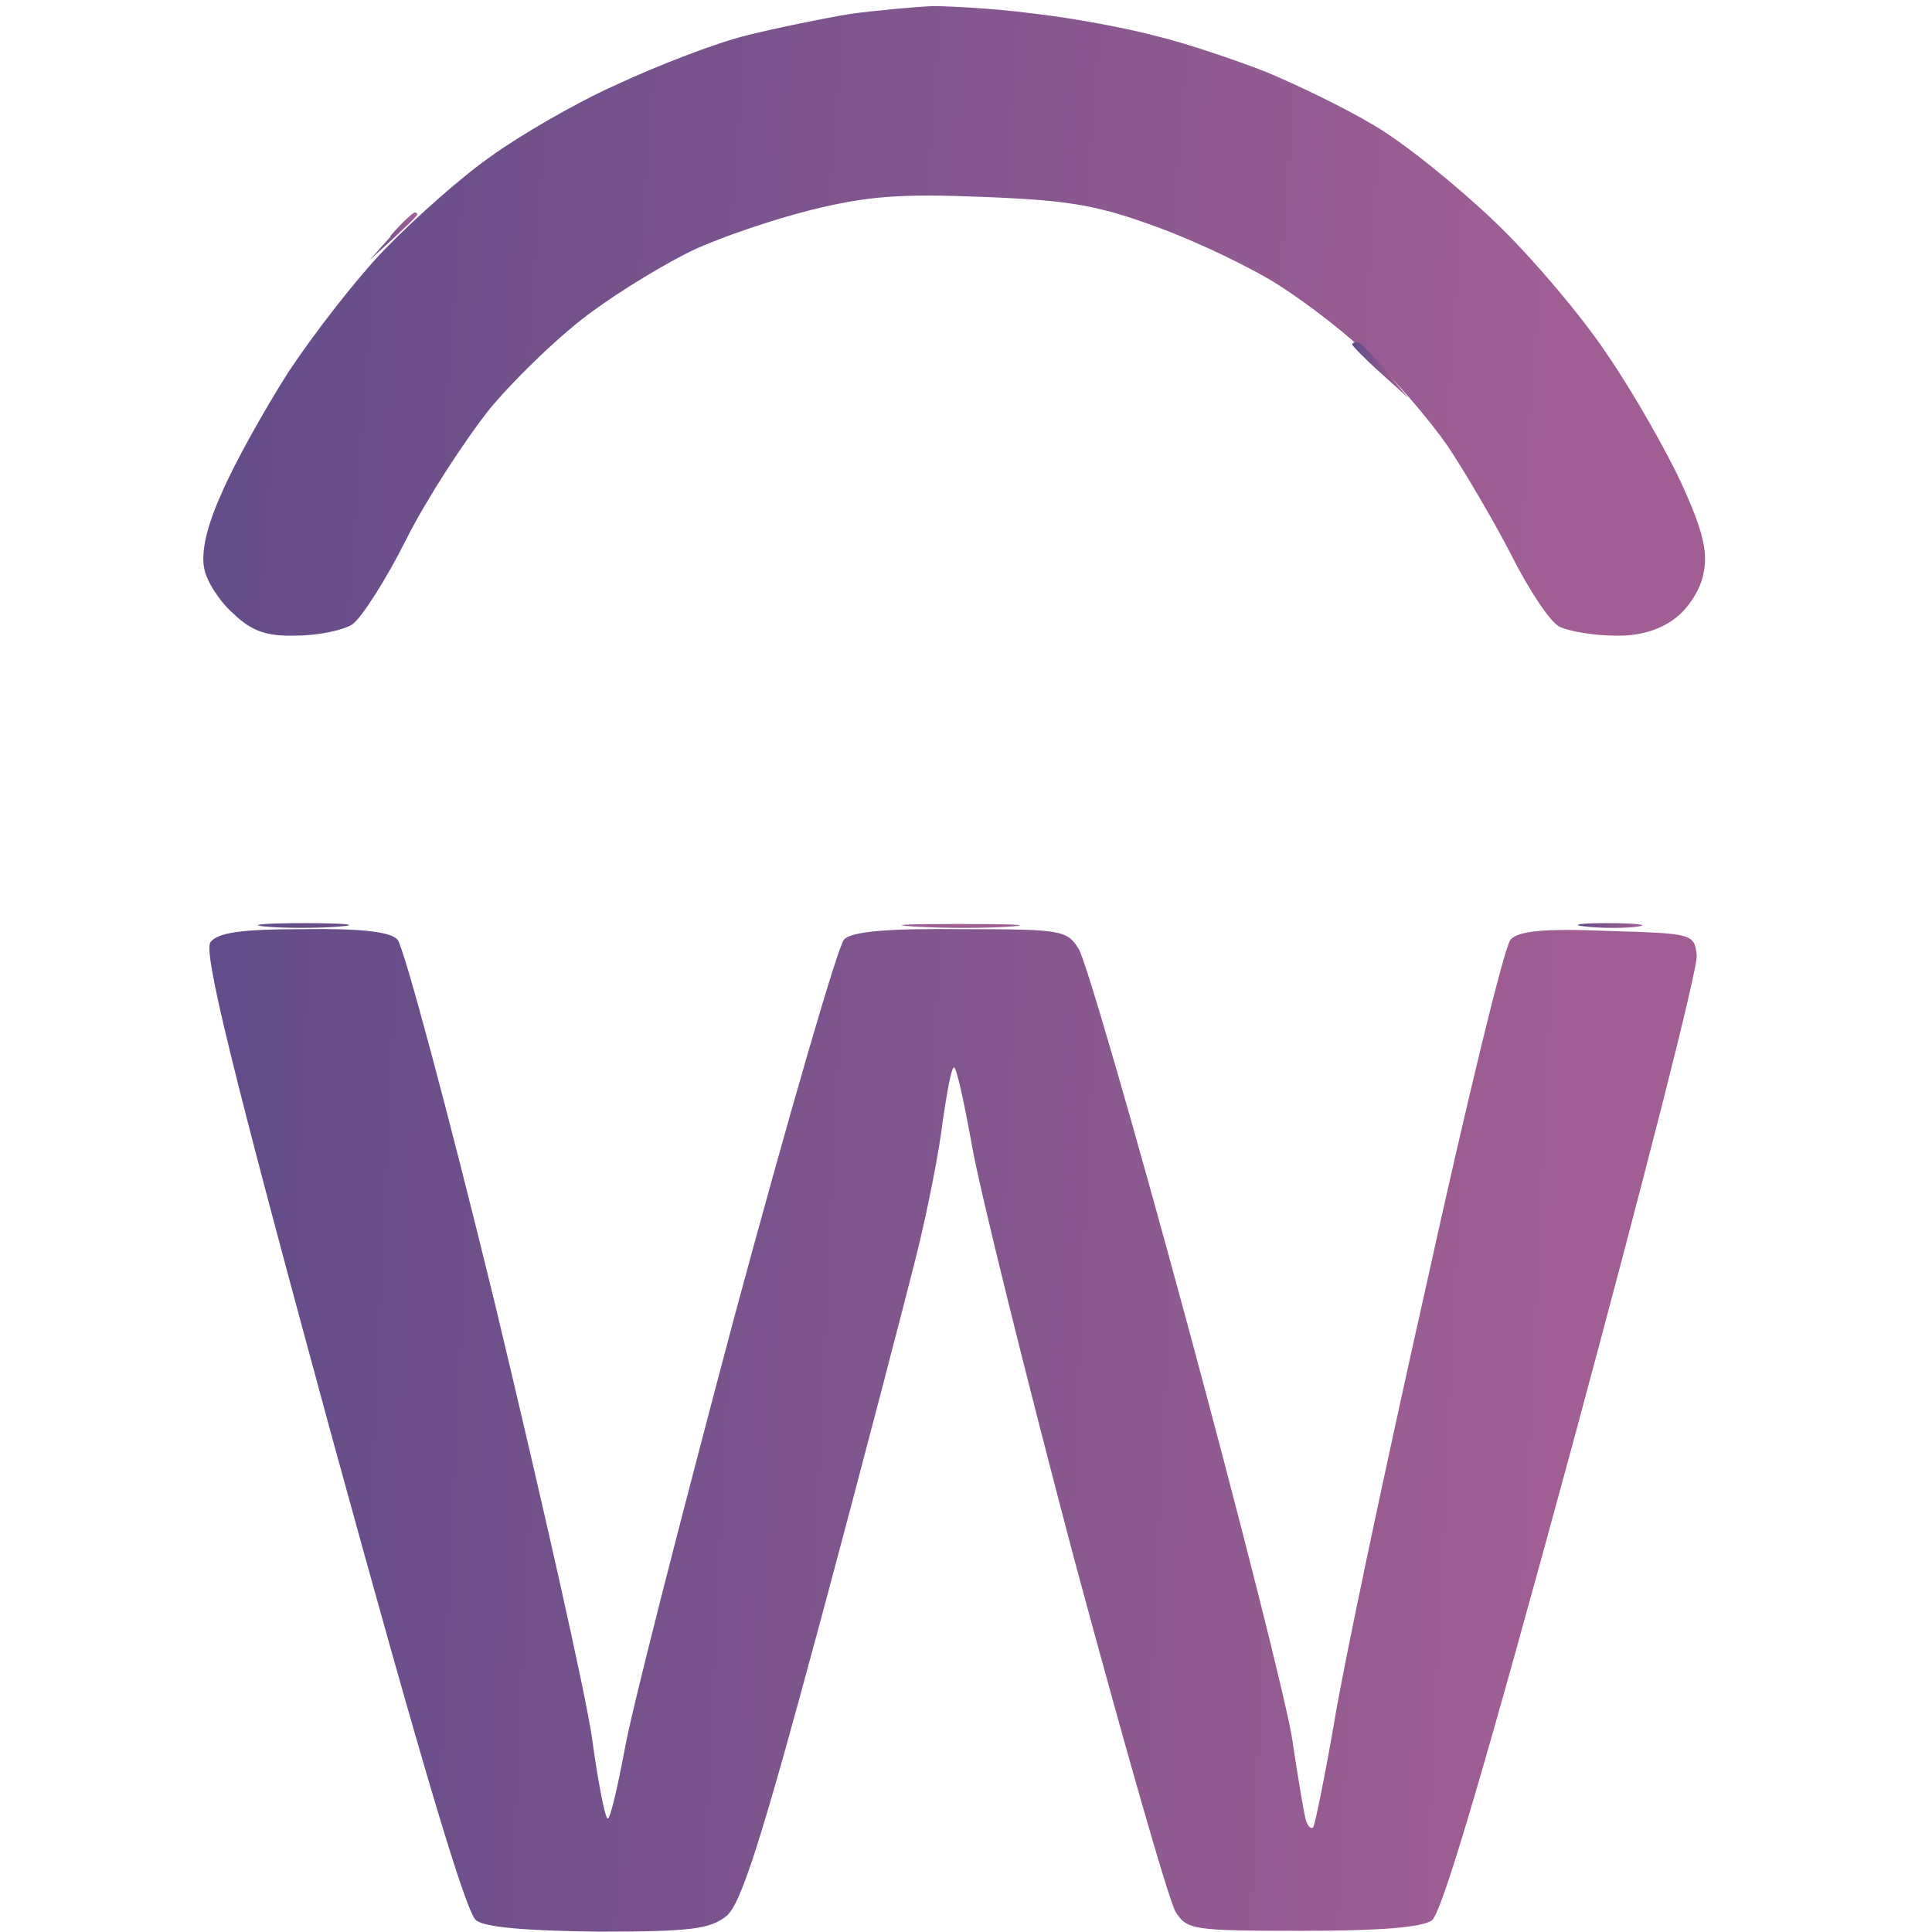
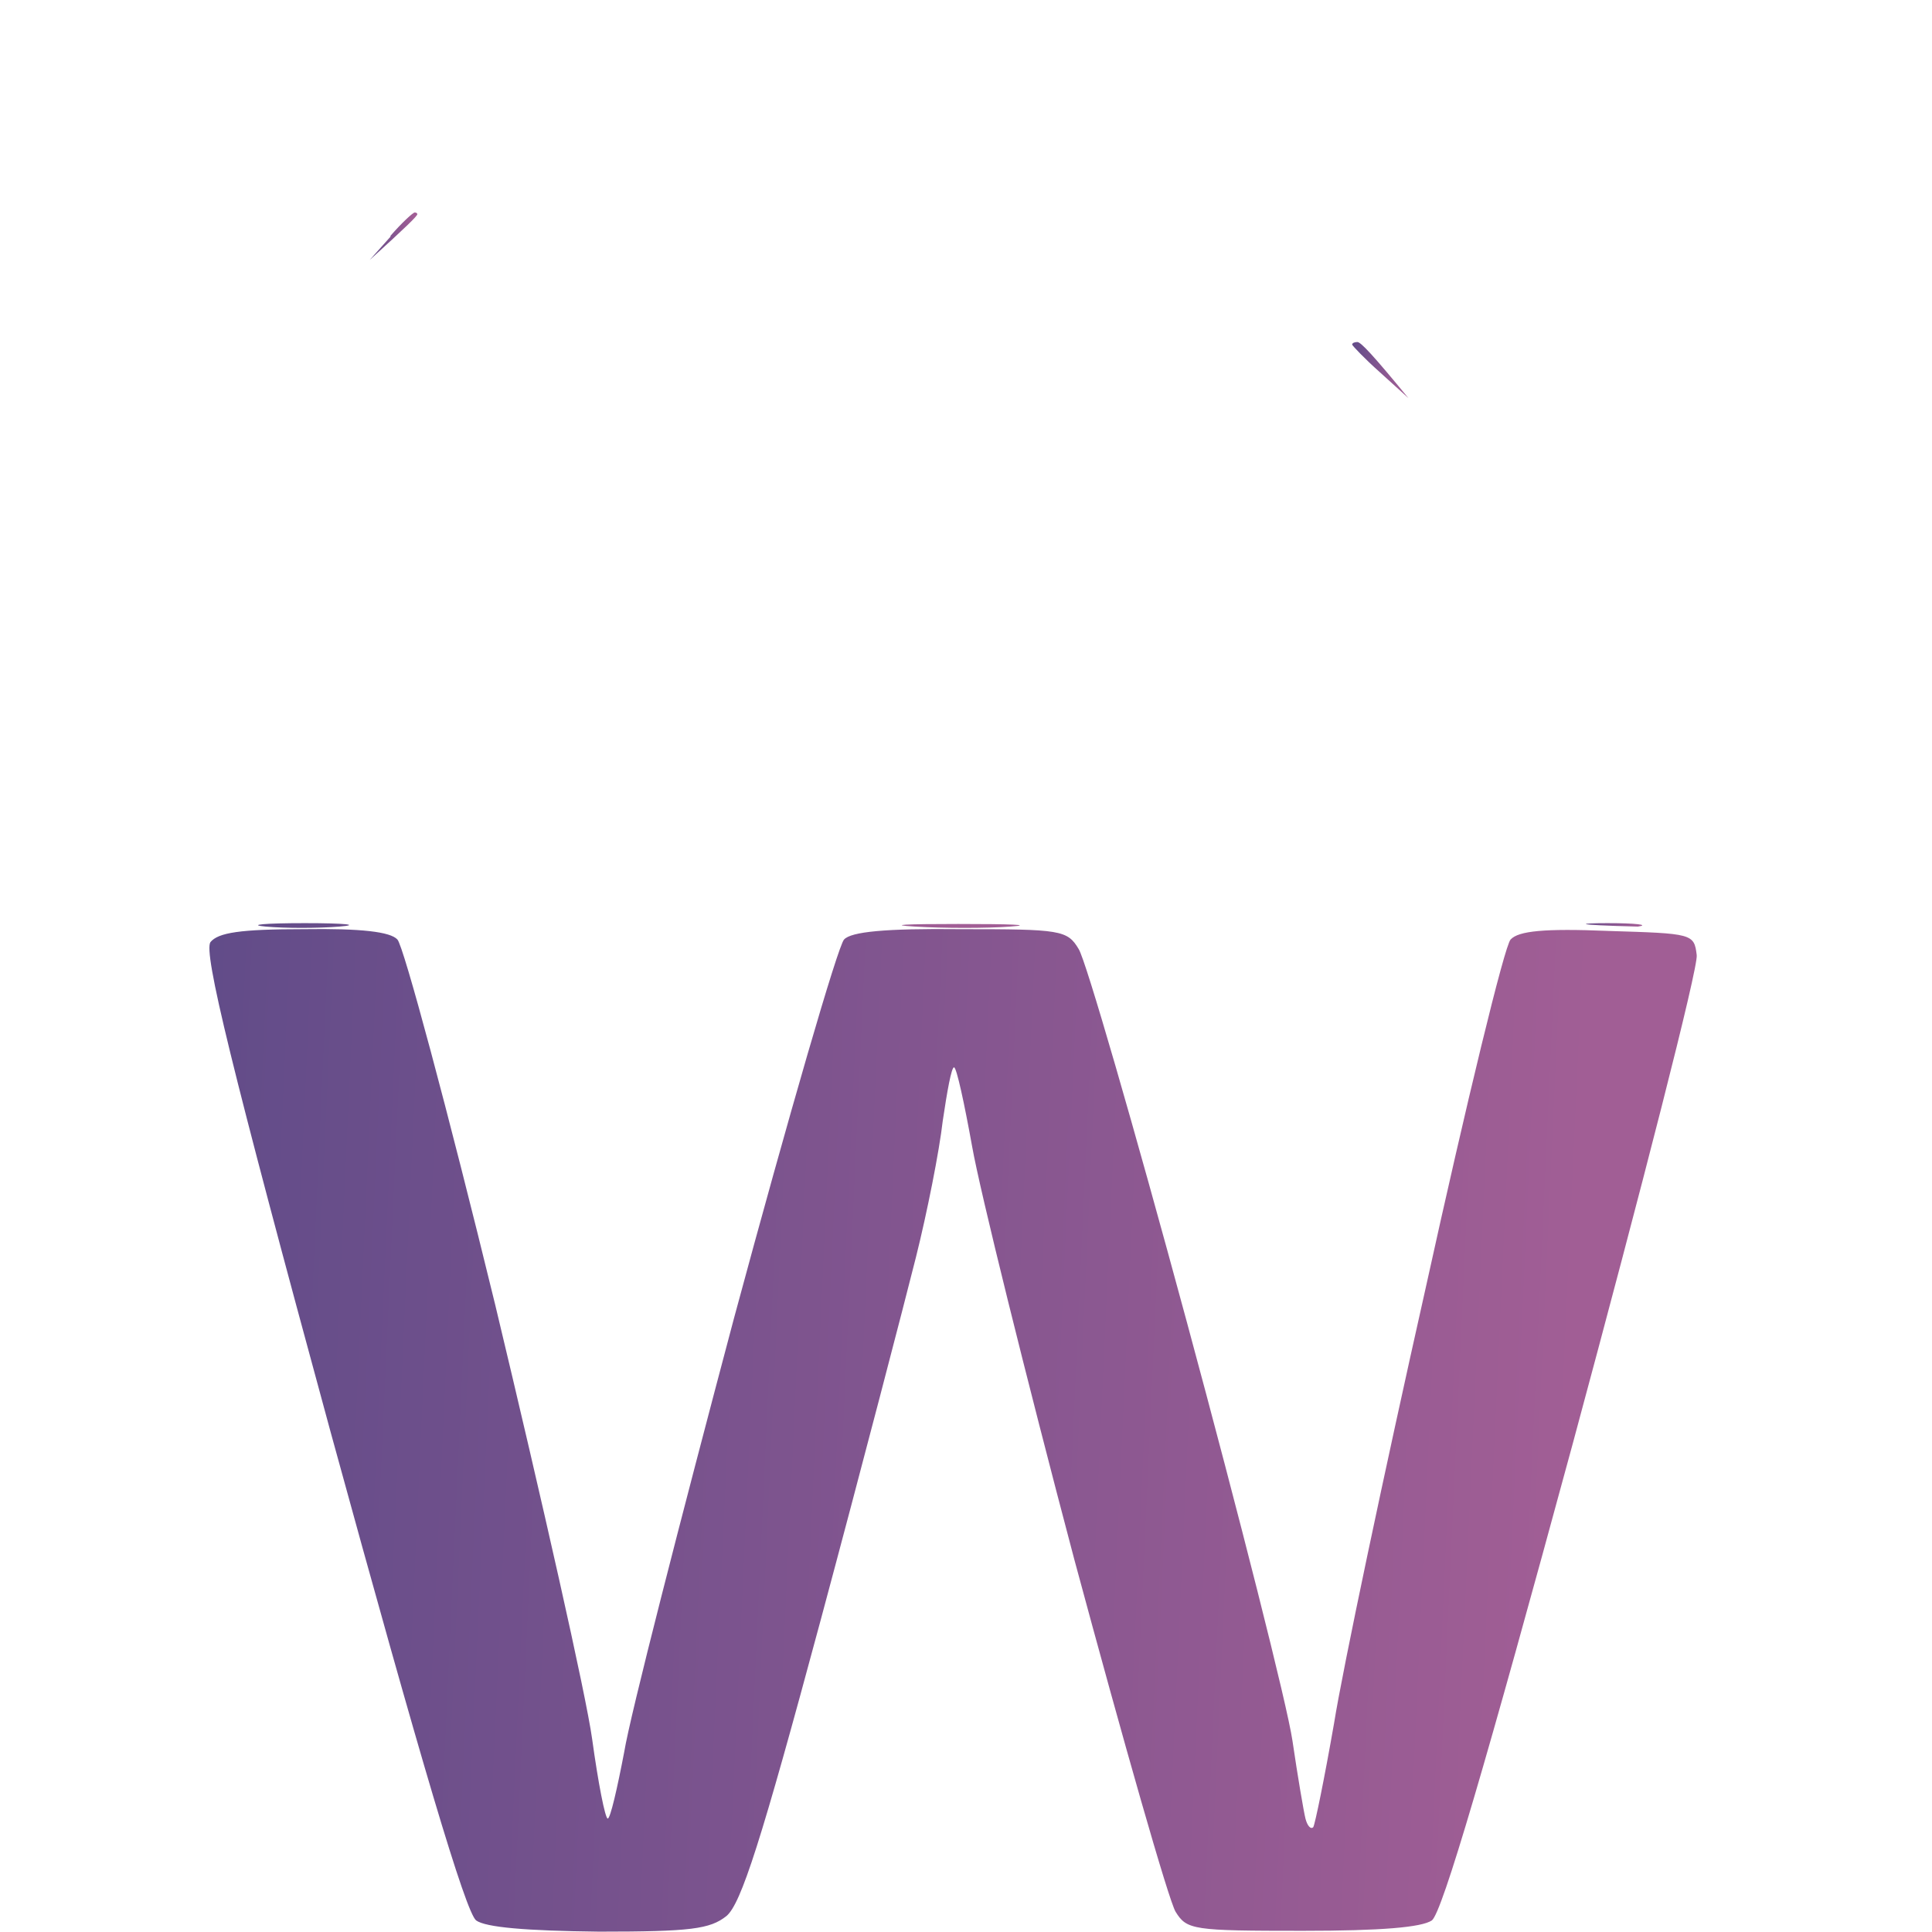
<svg xmlns="http://www.w3.org/2000/svg" width="60" height="60" viewBox="0 0 60 60" fill="none">
  <g clip-path="url(#clip0_590_5427)">
    <path d="M10.54 28.776C9.868 28.83 8.846 28.83 8.255 28.776C7.663 28.722 8.201 28.669 9.465 28.669C10.728 28.669 11.212 28.722 10.54 28.776Z" fill="url(#paint0_linear_590_5427)" />
    <path d="M31.374 28.776C30.649 28.83 29.304 28.83 28.417 28.776C27.53 28.722 28.122 28.695 29.761 28.695C31.401 28.695 32.127 28.722 31.374 28.776Z" fill="url(#paint1_linear_590_5427)" />
-     <path d="M23.175 1.102C24.143 0.861 25.595 0.566 26.401 0.432C27.208 0.325 28.364 0.217 28.955 0.19C29.547 0.19 30.998 0.271 32.181 0.432C33.364 0.566 35.058 0.888 35.945 1.129C36.832 1.343 38.337 1.853 39.305 2.228C40.273 2.631 41.779 3.355 42.666 3.891C43.553 4.4 45.22 5.741 46.402 6.868C47.558 7.967 49.145 9.844 49.924 11.024C50.731 12.204 51.752 14.001 52.236 15.046C52.881 16.468 53.043 17.138 52.908 17.782C52.828 18.291 52.424 18.908 52.021 19.203C51.537 19.578 50.865 19.766 50.139 19.739C49.494 19.739 48.741 19.605 48.446 19.471C48.15 19.337 47.478 18.318 46.94 17.245C46.402 16.199 45.488 14.644 44.951 13.84C44.386 13.035 43.338 11.802 42.612 11.131C41.913 10.434 40.596 9.415 39.709 8.852C38.821 8.289 37.128 7.484 35.945 7.055C34.117 6.385 33.283 6.224 30.568 6.117C27.934 6.009 26.939 6.09 25.192 6.519C24.009 6.814 22.369 7.377 21.562 7.752C20.756 8.128 19.331 8.986 18.417 9.656C17.476 10.327 16.051 11.694 15.218 12.687C14.411 13.706 13.228 15.529 12.61 16.762C11.992 17.996 11.239 19.176 10.943 19.39C10.648 19.578 9.868 19.739 9.196 19.739C8.282 19.766 7.825 19.605 7.26 19.069C6.83 18.693 6.427 18.076 6.346 17.674C6.239 17.165 6.4 16.387 6.884 15.315C7.26 14.43 8.201 12.74 8.954 11.56C9.734 10.38 11.078 8.637 11.992 7.699C12.906 6.76 14.357 5.473 15.245 4.856C16.132 4.213 17.879 3.194 19.143 2.631C20.406 2.041 22.207 1.343 23.175 1.102Z" fill="url(#paint2_linear_590_5427)" />
    <path d="M11.481 8.074L12.127 7.35V7.323C12.476 6.921 12.826 6.599 12.879 6.599C12.933 6.599 12.96 6.626 12.96 6.653C12.96 6.707 12.637 7.028 11.481 8.074Z" fill="url(#paint3_linear_590_5427)" />
    <path d="M42.853 11.56C42.37 11.131 41.993 10.729 41.993 10.702C41.993 10.649 42.074 10.622 42.154 10.622C42.262 10.622 42.638 11.024 43.741 12.365L42.853 11.56Z" fill="url(#paint4_linear_590_5427)" />
-     <path d="M50.865 28.776C50.489 28.83 49.763 28.83 49.252 28.776C48.741 28.722 49.037 28.669 49.924 28.669C50.811 28.669 51.241 28.722 50.865 28.776Z" fill="url(#paint5_linear_590_5427)" />
+     <path d="M50.865 28.776C48.741 28.722 49.037 28.669 49.924 28.669C50.811 28.669 51.241 28.722 50.865 28.776Z" fill="url(#paint5_linear_590_5427)" />
    <path d="M10.272 44.49C7.153 33.04 6.32 29.581 6.535 29.259C6.777 28.964 7.449 28.856 9.438 28.856C11.213 28.83 12.127 28.937 12.342 29.178C12.53 29.366 13.901 34.461 15.379 40.521C16.831 46.582 18.202 52.642 18.39 54.01C18.578 55.377 18.794 56.477 18.874 56.477C18.955 56.477 19.17 55.538 19.385 54.412C19.573 53.259 21.132 47.198 22.799 40.923C24.493 34.649 26.025 29.366 26.213 29.178C26.428 28.937 27.477 28.83 29.843 28.856C32.934 28.856 33.149 28.883 33.499 29.473C33.714 29.795 35.219 34.997 36.859 41.058C38.499 47.118 39.978 52.964 40.139 54.063C40.3 55.163 40.488 56.262 40.542 56.477C40.596 56.691 40.703 56.825 40.784 56.745C40.838 56.664 41.134 55.216 41.429 53.527C41.698 51.837 42.989 45.724 44.279 39.985C45.542 34.246 46.725 29.366 46.913 29.178C47.156 28.91 47.962 28.83 49.924 28.91L49.944 28.911C52.559 28.991 52.613 28.992 52.693 29.661C52.747 30.036 51 36.847 48.849 44.812C46.161 54.707 44.79 59.4 44.467 59.641C44.145 59.855 42.908 59.963 40.462 59.963C37.047 59.963 36.859 59.936 36.51 59.373C36.295 59.024 34.897 54.117 33.364 48.432C31.859 42.747 30.434 36.982 30.192 35.614C29.95 34.273 29.708 33.147 29.628 33.147C29.547 33.147 29.413 33.898 29.278 34.809C29.171 35.748 28.794 37.652 28.445 39.046C28.095 40.441 26.778 45.509 25.488 50.309C23.633 57.201 23.014 59.131 22.557 59.507C22.047 59.909 21.455 59.989 18.605 59.989C16.32 59.963 15.084 59.855 14.788 59.641C14.465 59.4 13.067 54.68 10.272 44.49Z" fill="url(#paint6_linear_590_5427)" />
  </g>
  <defs>
    <linearGradient id="paint0_linear_590_5427" x1="8.015" y1="28.683" x2="8.954" y2="33.35" gradientUnits="userSpaceOnUse">
      <stop stop-color="#624C89" />
      <stop offset="0.91" stop-color="#A15E95" />
    </linearGradient>
    <linearGradient id="paint1_linear_590_5427" x1="8.015" y1="28.683" x2="8.954" y2="33.35" gradientUnits="userSpaceOnUse">
      <stop stop-color="#624C89" />
      <stop offset="0.91" stop-color="#A15E95" />
    </linearGradient>
    <linearGradient id="paint2_linear_590_5427" x1="6.314" y1="2.146" x2="53.633" y2="5.643" gradientUnits="userSpaceOnUse">
      <stop stop-color="#624C89" />
      <stop offset="0.91" stop-color="#A15E95" />
    </linearGradient>
    <linearGradient id="paint3_linear_590_5427" x1="11.481" y1="6.747" x2="12.988" y2="6.794" gradientUnits="userSpaceOnUse">
      <stop stop-color="#624C89" />
      <stop offset="0.91" stop-color="#A15E95" />
    </linearGradient>
    <linearGradient id="paint4_linear_590_5427" x1="41.993" y1="10.796" x2="43.774" y2="10.851" gradientUnits="userSpaceOnUse">
      <stop stop-color="#624C89" />
      <stop offset="0.91" stop-color="#A15E95" />
    </linearGradient>
    <linearGradient id="paint5_linear_590_5427" x1="49.002" y1="28.683" x2="50.736" y2="29.412" gradientUnits="userSpaceOnUse">
      <stop stop-color="#624C89" />
      <stop offset="0.91" stop-color="#A15E95" />
    </linearGradient>
    <linearGradient id="paint6_linear_590_5427" x1="6.503" y1="31.966" x2="53.526" y2="34.128" gradientUnits="userSpaceOnUse">
      <stop stop-color="#624C89" />
      <stop offset="0.91" stop-color="#A15E95" />
    </linearGradient>
    <clipPath id="clip0_590_5427">
      <rect width="60" height="60" fill="white" />
    </clipPath>
  </defs>
</svg>